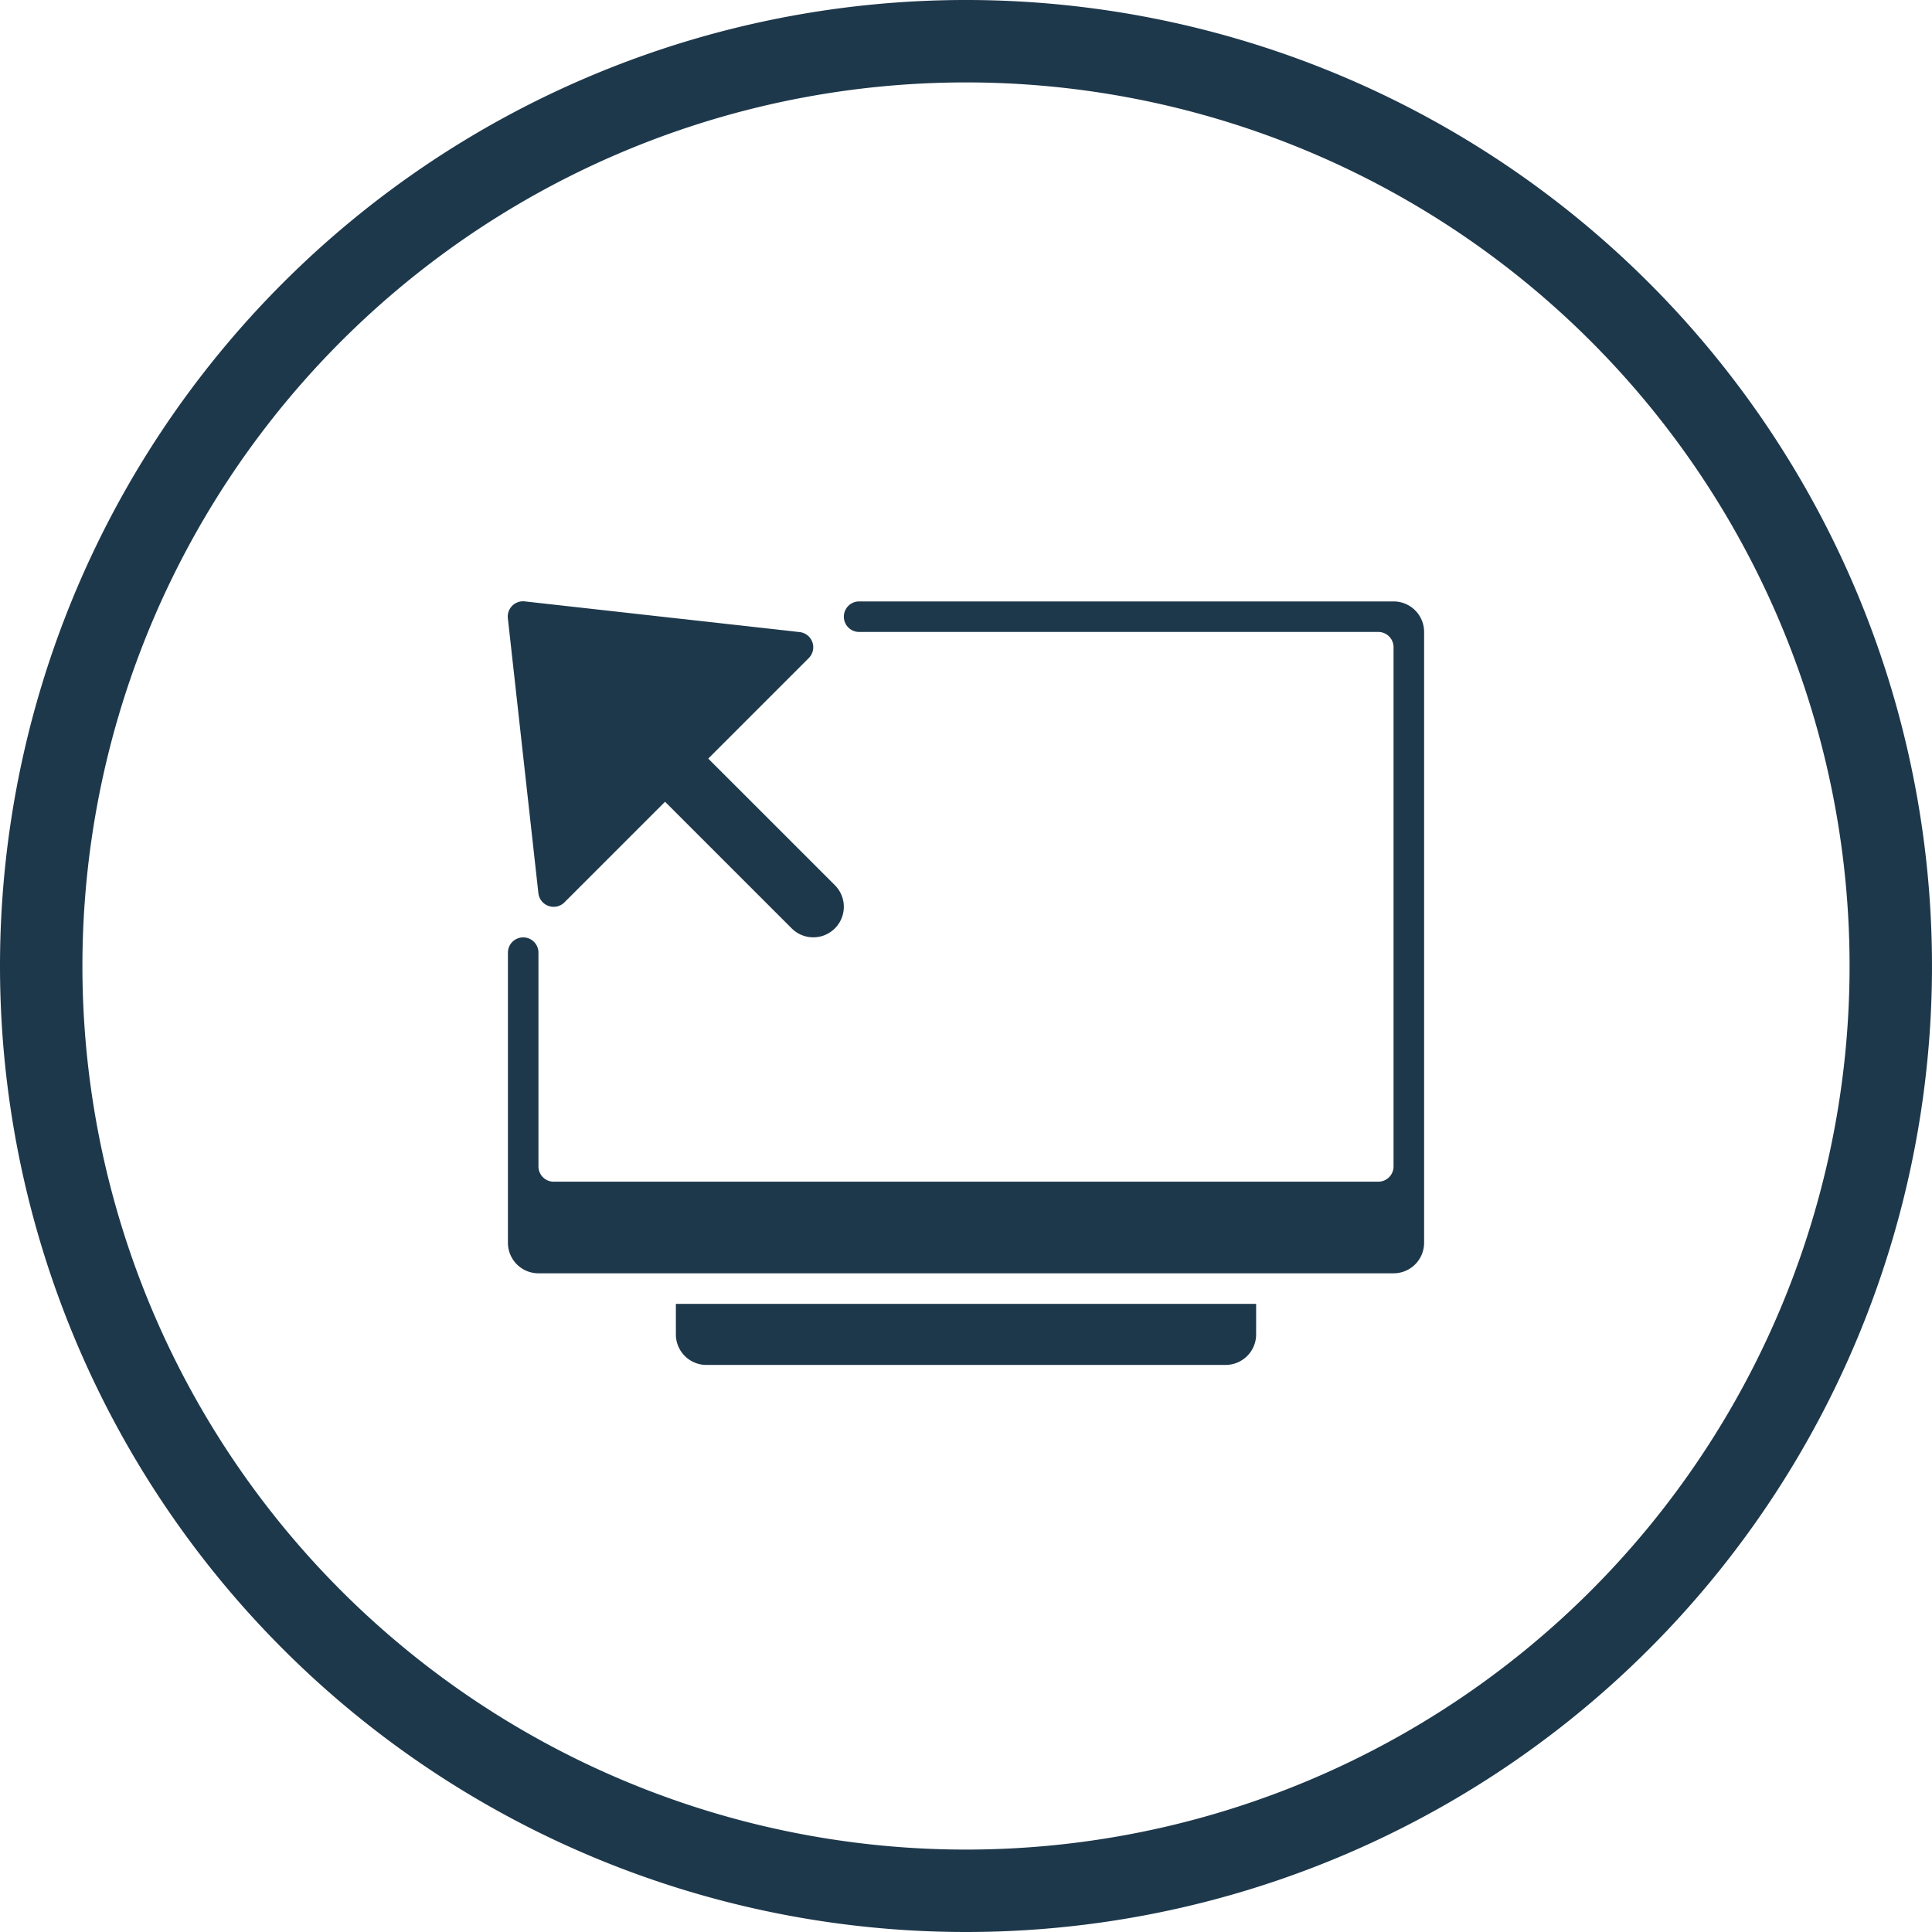
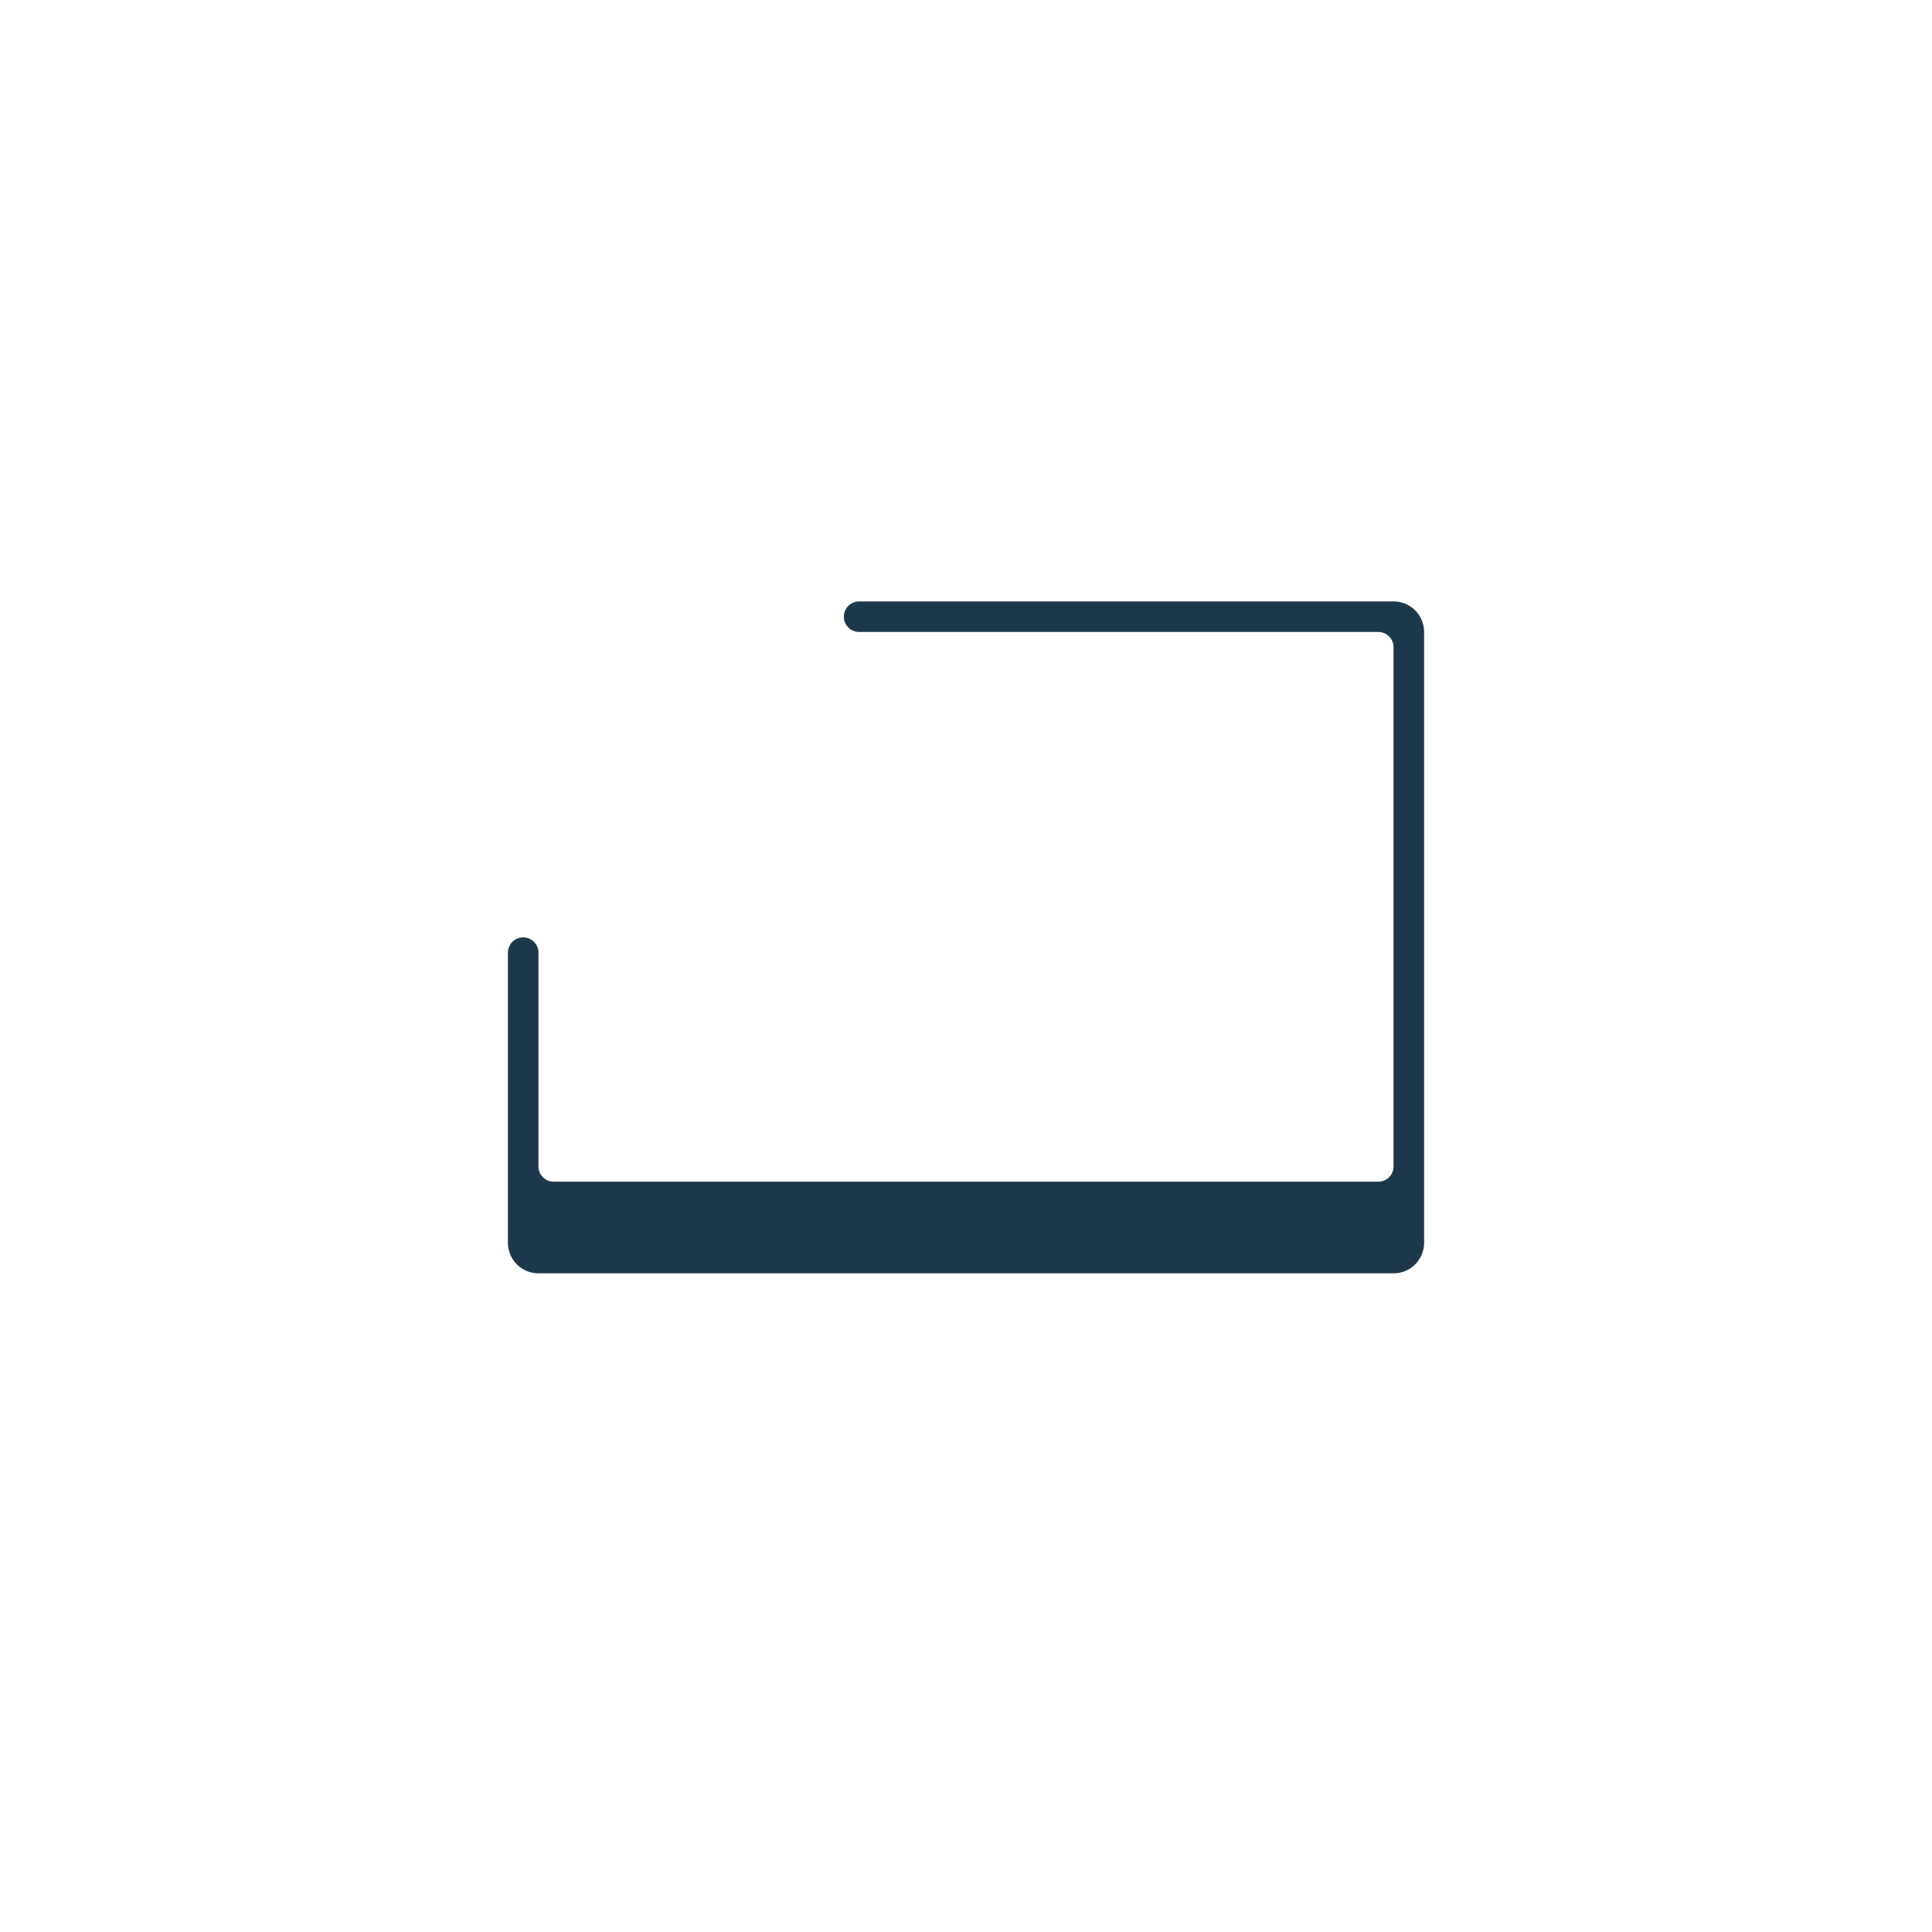
<svg xmlns="http://www.w3.org/2000/svg" width="58.6" height="58.6" viewBox="0 0 58.6 58.6">
  <g id="Group_5319" data-name="Group 5319" transform="translate(-1169.751 -917.73)">
    <g id="screen-sharing-2" transform="translate(1185.156 935.972)">
-       <path id="Path_4136" data-name="Path 4136" d="M3.237,16.238a.474.474,0,0,0,.153.026.463.463,0,0,0,.327-.136l3.051-3.051,3.841,3.841a.926.926,0,1,0,1.31-1.31L8.078,11.768l3.05-3.05a.463.463,0,0,0-.278-.787L2.513,7A.463.463,0,0,0,2,7.513l.926,8.337A.463.463,0,0,0,3.237,16.238Z" transform="translate(-2.001 -7.001)" fill="#1e384b" />
-       <path id="Path_4137" data-name="Path 4137" d="M13,53.926a.926.926,0,0,0,.926.926H29.674a.926.926,0,0,0,.926-.926V53H13Z" transform="translate(-7.905 -31.694)" fill="#1e384b" />
      <path id="Path_4138" data-name="Path 4138" d="M28.864,7H12.653a.463.463,0,1,0,0,.926H28.4a.463.463,0,0,1,.463.463V24.137a.463.463,0,0,1-.463.463H3.39a.463.463,0,0,1-.463-.463V17.653a.463.463,0,0,0-.926,0v8.8a.926.926,0,0,0,.926.926H28.864a.926.926,0,0,0,.926-.926V7.926A.926.926,0,0,0,28.864,7Z" transform="translate(-2 -7)" fill="#1e384b" />
    </g>
    <g id="Group_5313" data-name="Group 5313" transform="translate(1171.001 918.98)">
-       <path id="Path_228" data-name="Path 228" d="M18.125,36.25A28.05,28.05,0,1,0-9.925,8.2,28.052,28.052,0,0,0,18.125,36.25Z" transform="translate(9.925 19.85)" fill="none" stroke="#1e384b" stroke-width="2.5" />
-     </g>
+       </g>
  </g>
</svg>